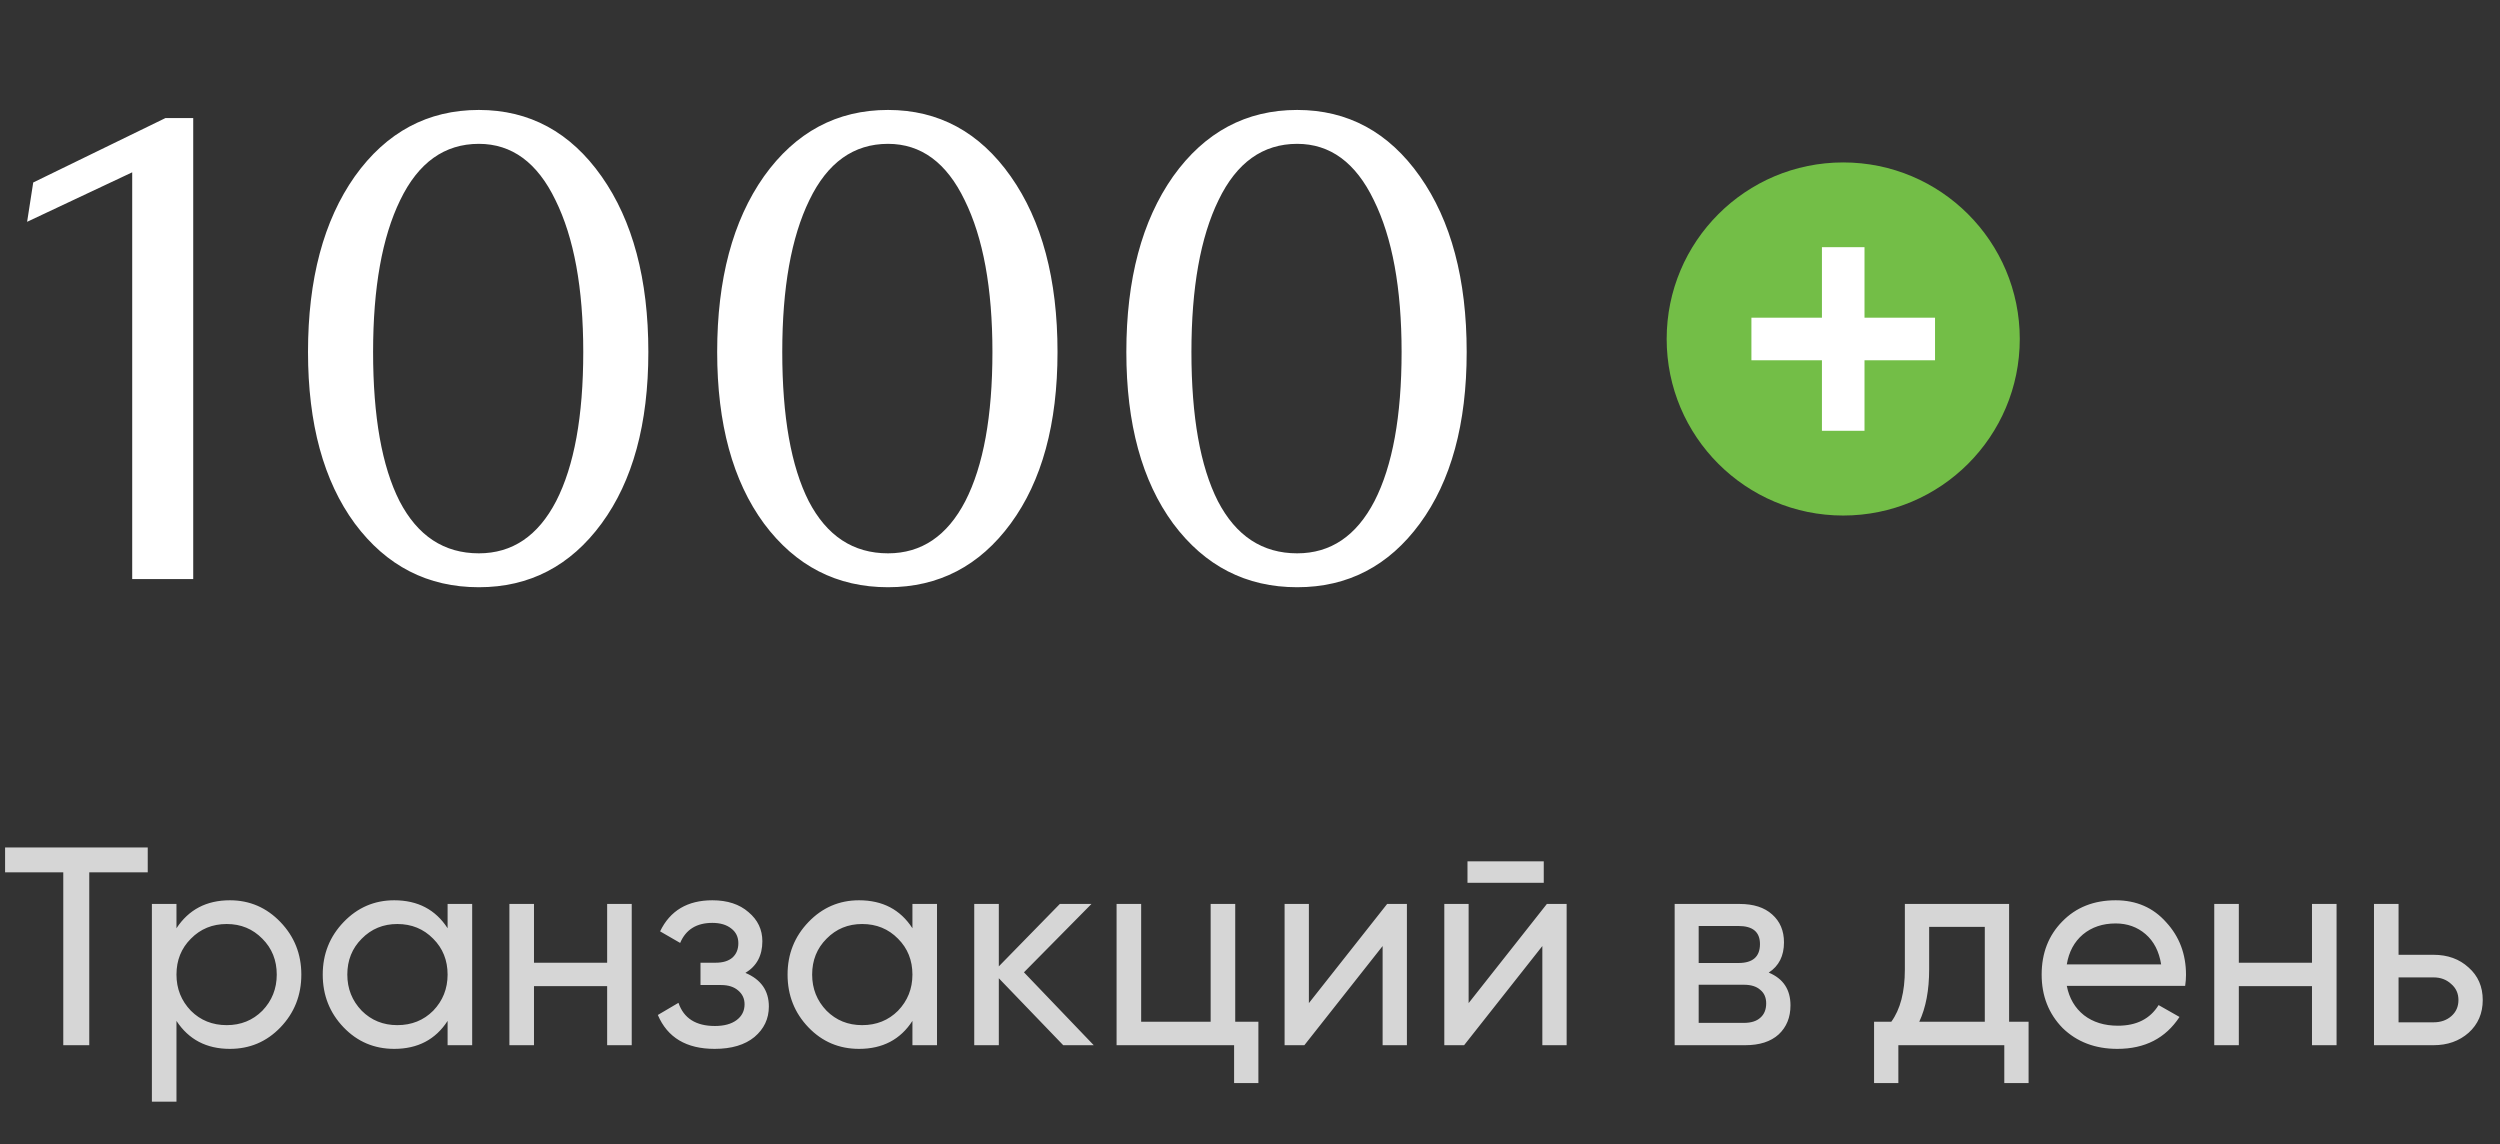
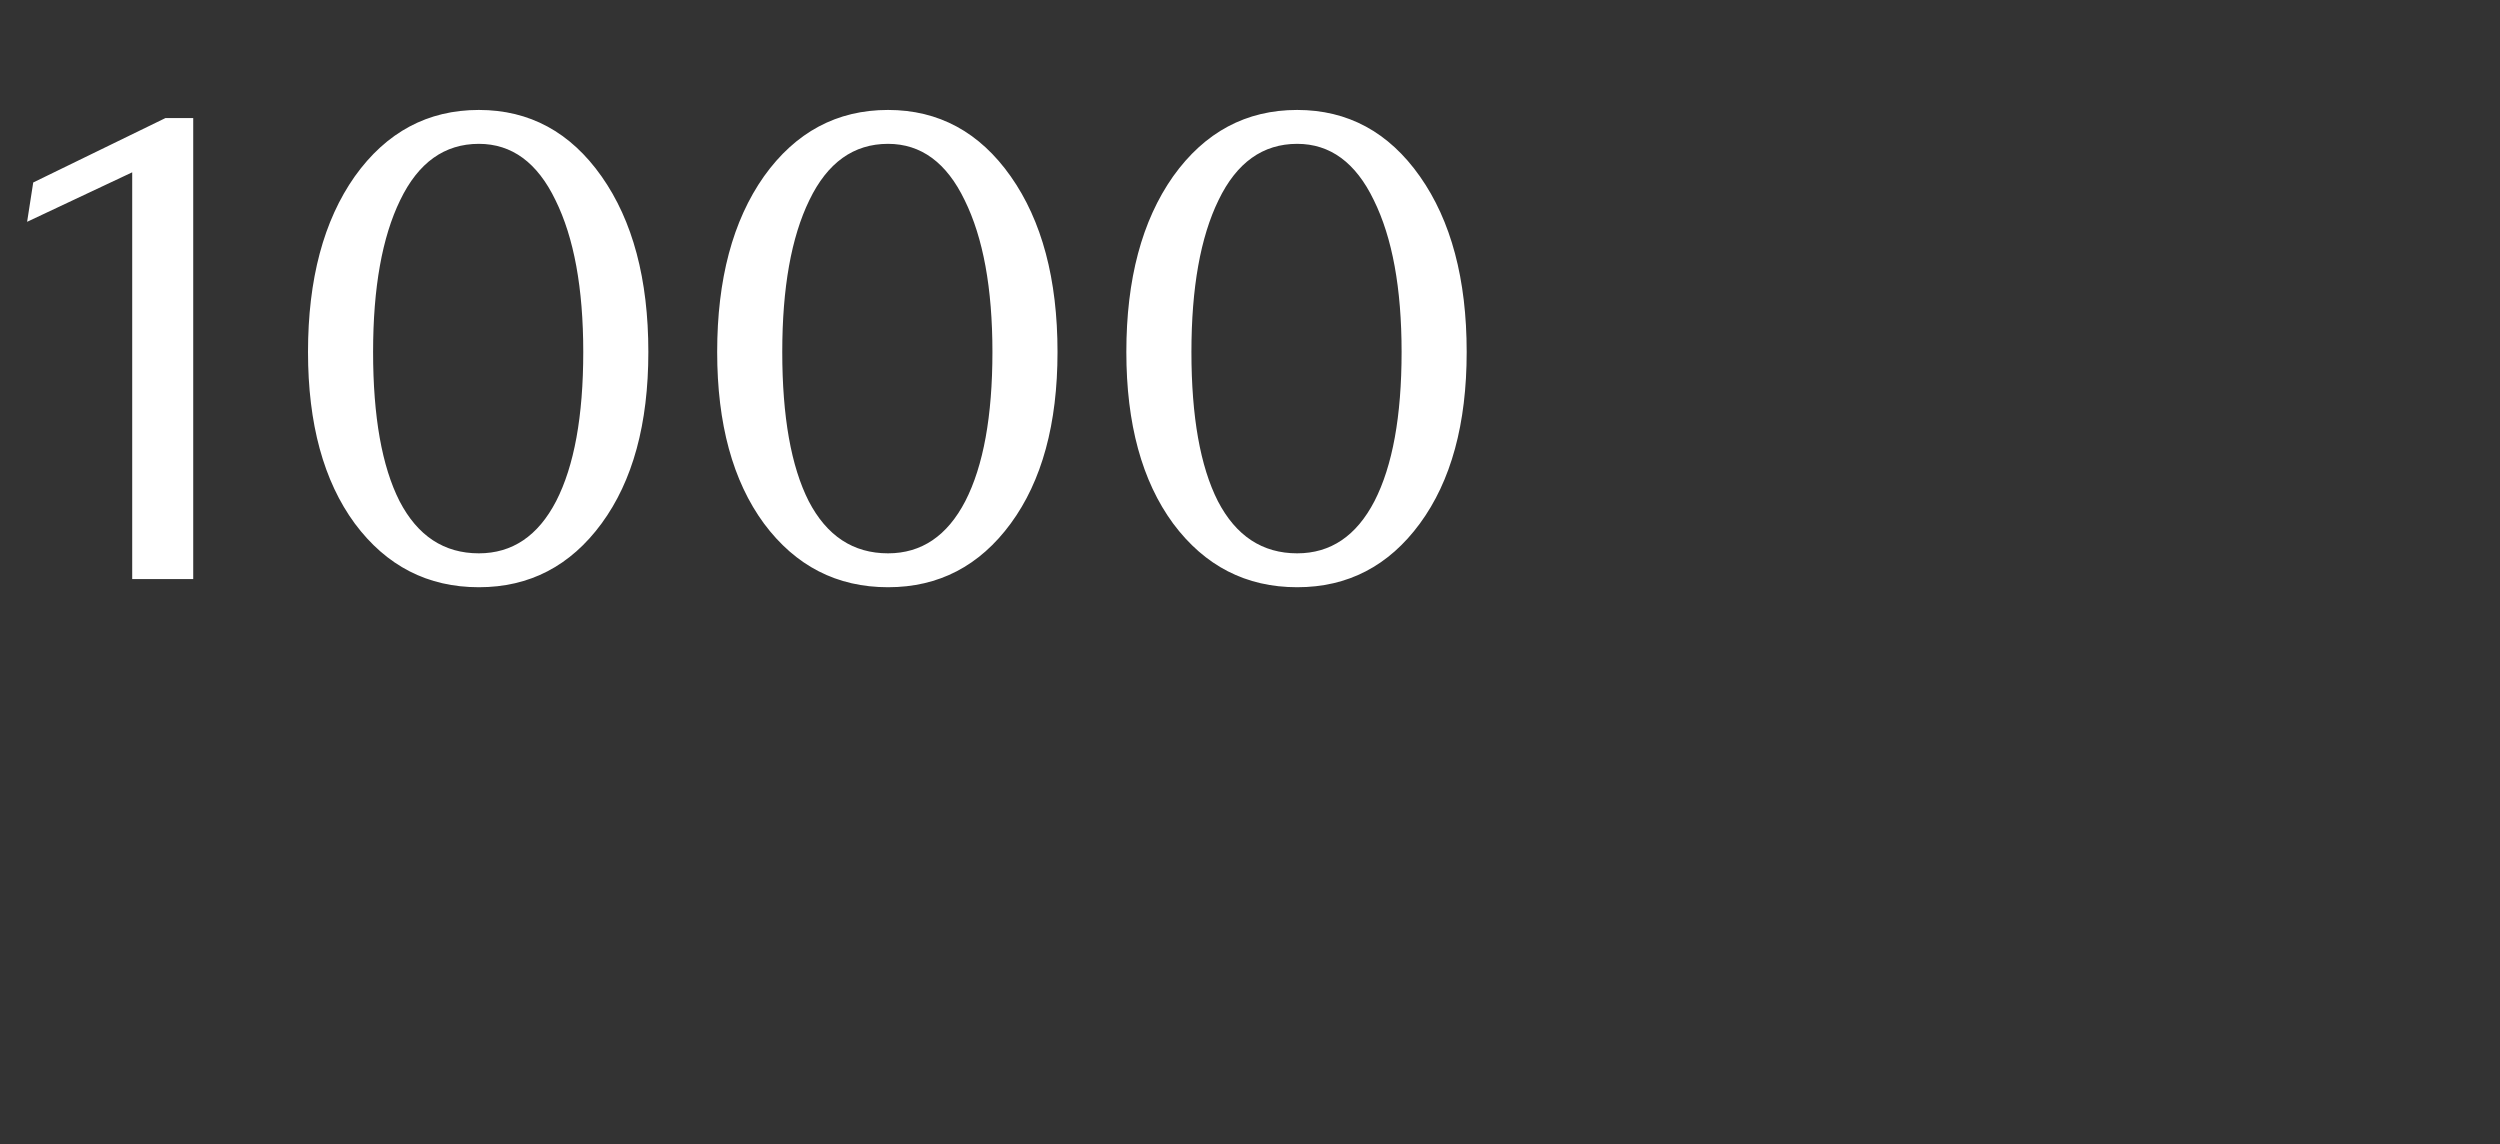
<svg xmlns="http://www.w3.org/2000/svg" width="177" height="81" viewBox="0 0 177 81" fill="none">
  <rect x="0" y="0" width="177" height="81" fill="#333333" stroke="none" />
-   <path d="M0.36 60H10.46V61.76H6.32V74H4.48V61.76H0.36V60ZM16.274 63.74C17.674 63.74 18.867 64.253 19.854 65.28C20.84 66.307 21.334 67.547 21.334 69C21.334 70.467 20.84 71.713 19.854 72.74C18.88 73.753 17.687 74.26 16.274 74.26C14.62 74.26 13.36 73.6 12.494 72.28V78H10.754V64H12.494V65.72C13.36 64.4 14.62 63.74 16.274 63.74ZM16.054 72.58C17.054 72.58 17.894 72.24 18.574 71.56C19.254 70.853 19.594 70 19.594 69C19.594 67.987 19.254 67.14 18.574 66.46C17.894 65.767 17.054 65.42 16.054 65.42C15.04 65.42 14.194 65.767 13.514 66.46C12.834 67.14 12.494 67.987 12.494 69C12.494 70 12.834 70.853 13.514 71.56C14.194 72.24 15.04 72.58 16.054 72.58ZM31.69 65.72V64H33.43V74H31.69V72.28C30.837 73.6 29.576 74.26 27.91 74.26C26.497 74.26 25.303 73.753 24.33 72.74C23.343 71.713 22.85 70.467 22.85 69C22.85 67.547 23.343 66.307 24.33 65.28C25.317 64.253 26.51 63.74 27.91 63.74C29.576 63.74 30.837 64.4 31.69 65.72ZM28.13 72.58C29.143 72.58 29.99 72.24 30.67 71.56C31.35 70.853 31.69 70 31.69 69C31.69 67.987 31.35 67.14 30.67 66.46C29.99 65.767 29.143 65.42 28.13 65.42C27.13 65.42 26.29 65.767 25.61 66.46C24.93 67.14 24.59 67.987 24.59 69C24.59 70 24.93 70.853 25.61 71.56C26.29 72.24 27.13 72.58 28.13 72.58ZM42.986 68.16V64H44.726V74H42.986V69.82H37.806V74H36.066V64H37.806V68.16H42.986ZM52.775 68.88C53.881 69.347 54.435 70.14 54.435 71.26C54.435 72.127 54.095 72.847 53.415 73.42C52.735 73.98 51.795 74.26 50.595 74.26C48.595 74.26 47.255 73.46 46.575 71.86L48.035 71C48.408 72.093 49.268 72.64 50.615 72.64C51.268 72.64 51.781 72.5 52.155 72.22C52.528 71.94 52.715 71.567 52.715 71.1C52.715 70.7 52.561 70.373 52.255 70.12C51.961 69.867 51.561 69.74 51.055 69.74H49.595V68.16H50.675C51.181 68.16 51.575 68.04 51.855 67.8C52.135 67.547 52.275 67.207 52.275 66.78C52.275 66.34 52.108 65.993 51.775 65.74C51.441 65.473 50.995 65.34 50.435 65.34C49.315 65.34 48.555 65.813 48.155 66.76L46.735 65.94C47.441 64.473 48.675 63.74 50.435 63.74C51.501 63.74 52.355 64.02 52.995 64.58C53.648 65.127 53.975 65.813 53.975 66.64C53.975 67.653 53.575 68.4 52.775 68.88ZM64.6 65.72V64H66.34V74H64.6V72.28C63.747 73.6 62.487 74.26 60.82 74.26C59.407 74.26 58.213 73.753 57.24 72.74C56.253 71.713 55.76 70.467 55.76 69C55.76 67.547 56.253 66.307 57.24 65.28C58.227 64.253 59.42 63.74 60.82 63.74C62.487 63.74 63.747 64.4 64.6 65.72ZM61.04 72.58C62.053 72.58 62.9 72.24 63.58 71.56C64.26 70.853 64.6 70 64.6 69C64.6 67.987 64.26 67.14 63.58 66.46C62.9 65.767 62.053 65.42 61.04 65.42C60.04 65.42 59.2 65.767 58.52 66.46C57.84 67.14 57.5 67.987 57.5 69C57.5 70 57.84 70.853 58.52 71.56C59.2 72.24 60.04 72.58 61.04 72.58ZM72.496 68.84L77.436 74H75.276L70.716 69.26V74H68.976V64H70.716V68.42L75.036 64H77.276L72.496 68.84ZM87.454 64V72.34H89.094V76.68H87.374V74H79.054V64H80.794V72.34H85.714V64H87.454ZM92.669 71.02L98.209 64H99.609V74H97.889V66.98L92.349 74H90.949V64H92.669V71.02ZM109.298 62.5H103.898V60.98H109.298V62.5ZM103.978 71.02L109.518 64H110.918V74H109.198V66.98L103.658 74H102.257V64H103.978V71.02ZM125.226 68.86C126.253 69.287 126.766 70.06 126.766 71.18C126.766 72.033 126.486 72.72 125.926 73.24C125.366 73.747 124.579 74 123.566 74H118.566V64H123.166C124.153 64 124.919 64.247 125.466 64.74C126.026 65.233 126.306 65.893 126.306 66.72C126.306 67.68 125.946 68.393 125.226 68.86ZM123.086 65.56H120.266V68.18H123.086C124.099 68.18 124.606 67.733 124.606 66.84C124.606 65.987 124.099 65.56 123.086 65.56ZM120.266 72.42H123.466C123.973 72.42 124.359 72.3 124.626 72.06C124.906 71.82 125.046 71.48 125.046 71.04C125.046 70.627 124.906 70.307 124.626 70.08C124.359 69.84 123.973 69.72 123.466 69.72H120.266V72.42ZM142.244 64V72.34H143.624V76.68H141.904V74H134.404V76.68H132.684V72.34H133.904C134.544 71.46 134.864 70.227 134.864 68.64V64H142.244ZM135.884 72.34H140.524V65.62H136.584V68.64C136.584 70.107 136.351 71.34 135.884 72.34ZM154.709 69.8H146.329C146.502 70.68 146.909 71.373 147.549 71.88C148.189 72.373 148.989 72.62 149.949 72.62C151.269 72.62 152.229 72.133 152.829 71.16L154.309 72C153.322 73.507 151.856 74.26 149.909 74.26C148.336 74.26 147.042 73.767 146.029 72.78C145.042 71.767 144.549 70.507 144.549 69C144.549 67.48 145.036 66.227 146.009 65.24C146.982 64.24 148.242 63.74 149.789 63.74C151.256 63.74 152.449 64.26 153.369 65.3C154.302 66.313 154.769 67.553 154.769 69.02C154.769 69.273 154.749 69.533 154.709 69.8ZM149.789 65.38C148.869 65.38 148.096 65.64 147.469 66.16C146.856 66.68 146.476 67.387 146.329 68.28H153.009C152.862 67.36 152.496 66.647 151.909 66.14C151.322 65.633 150.616 65.38 149.789 65.38ZM163.689 68.16V64H165.429V74H163.689V69.82H158.509V74H156.769V64H158.509V68.16H163.689ZM169.818 67.6H172.298C173.298 67.6 174.124 67.9 174.778 68.5C175.444 69.087 175.778 69.853 175.778 70.8C175.778 71.747 175.444 72.52 174.778 73.12C174.111 73.707 173.284 74 172.298 74H168.078V64H169.818V67.6ZM169.818 72.38H172.298C172.804 72.38 173.224 72.233 173.558 71.94C173.891 71.647 174.058 71.267 174.058 70.8C174.058 70.333 173.884 69.953 173.538 69.66C173.204 69.353 172.791 69.2 172.298 69.2H169.818V72.38Z" fill="white" fill-opacity="0.8" />
  <path d="M9.36 41V12.2L1.92 15.704L2.352 12.92L11.712 8.36H13.68V41H9.36ZM33.903 7.784C37.487 7.784 40.383 9.352 42.591 12.488C44.799 15.624 45.903 19.768 45.903 24.92C45.903 30.008 44.799 34.056 42.591 37.064C40.383 40.072 37.487 41.576 33.903 41.576C30.287 41.576 27.359 40.072 25.119 37.064C22.911 34.056 21.807 30.008 21.807 24.92C21.807 19.768 22.911 15.624 25.119 12.488C27.359 9.352 30.287 7.784 33.903 7.784ZM33.903 10.184C31.471 10.184 29.615 11.512 28.335 14.168C27.055 16.792 26.415 20.376 26.415 24.92C26.415 29.496 27.039 33.016 28.287 35.48C29.567 37.944 31.439 39.176 33.903 39.176C36.271 39.176 38.095 37.944 39.375 35.48C40.655 32.984 41.295 29.464 41.295 24.92C41.295 20.408 40.639 16.824 39.327 14.168C38.047 11.512 36.239 10.184 33.903 10.184ZM62.872 7.784C66.456 7.784 69.352 9.352 71.56 12.488C73.768 15.624 74.872 19.768 74.872 24.92C74.872 30.008 73.768 34.056 71.56 37.064C69.352 40.072 66.456 41.576 62.872 41.576C59.256 41.576 56.328 40.072 54.088 37.064C51.88 34.056 50.776 30.008 50.776 24.92C50.776 19.768 51.88 15.624 54.088 12.488C56.328 9.352 59.256 7.784 62.872 7.784ZM62.872 10.184C60.44 10.184 58.584 11.512 57.304 14.168C56.024 16.792 55.384 20.376 55.384 24.92C55.384 29.496 56.008 33.016 57.256 35.48C58.536 37.944 60.408 39.176 62.872 39.176C65.24 39.176 67.064 37.944 68.344 35.48C69.624 32.984 70.264 29.464 70.264 24.92C70.264 20.408 69.608 16.824 68.296 14.168C67.016 11.512 65.208 10.184 62.872 10.184ZM91.841 7.784C95.425 7.784 98.321 9.352 100.529 12.488C102.737 15.624 103.841 19.768 103.841 24.92C103.841 30.008 102.737 34.056 100.529 37.064C98.321 40.072 95.425 41.576 91.841 41.576C88.225 41.576 85.297 40.072 83.057 37.064C80.849 34.056 79.745 30.008 79.745 24.92C79.745 19.768 80.849 15.624 83.057 12.488C85.297 9.352 88.225 7.784 91.841 7.784ZM91.841 10.184C89.409 10.184 87.553 11.512 86.273 14.168C84.993 16.792 84.353 20.376 84.353 24.92C84.353 29.496 84.977 33.016 86.225 35.48C87.505 37.944 89.377 39.176 91.841 39.176C94.209 39.176 96.033 37.944 97.313 35.48C98.593 32.984 99.233 29.464 99.233 24.92C99.233 20.408 98.577 16.824 97.265 14.168C95.985 11.512 94.177 10.184 91.841 10.184Z" fill="white" />
-   <circle cx="130.5" cy="24" r="12.5" fill="#73BE47" />
-   <path d="M132.007 22.493H137V25.507H132.007V30.5H128.993V25.507H124V22.493H128.993V17.5H132.007V22.493Z" fill="white" />
</svg>